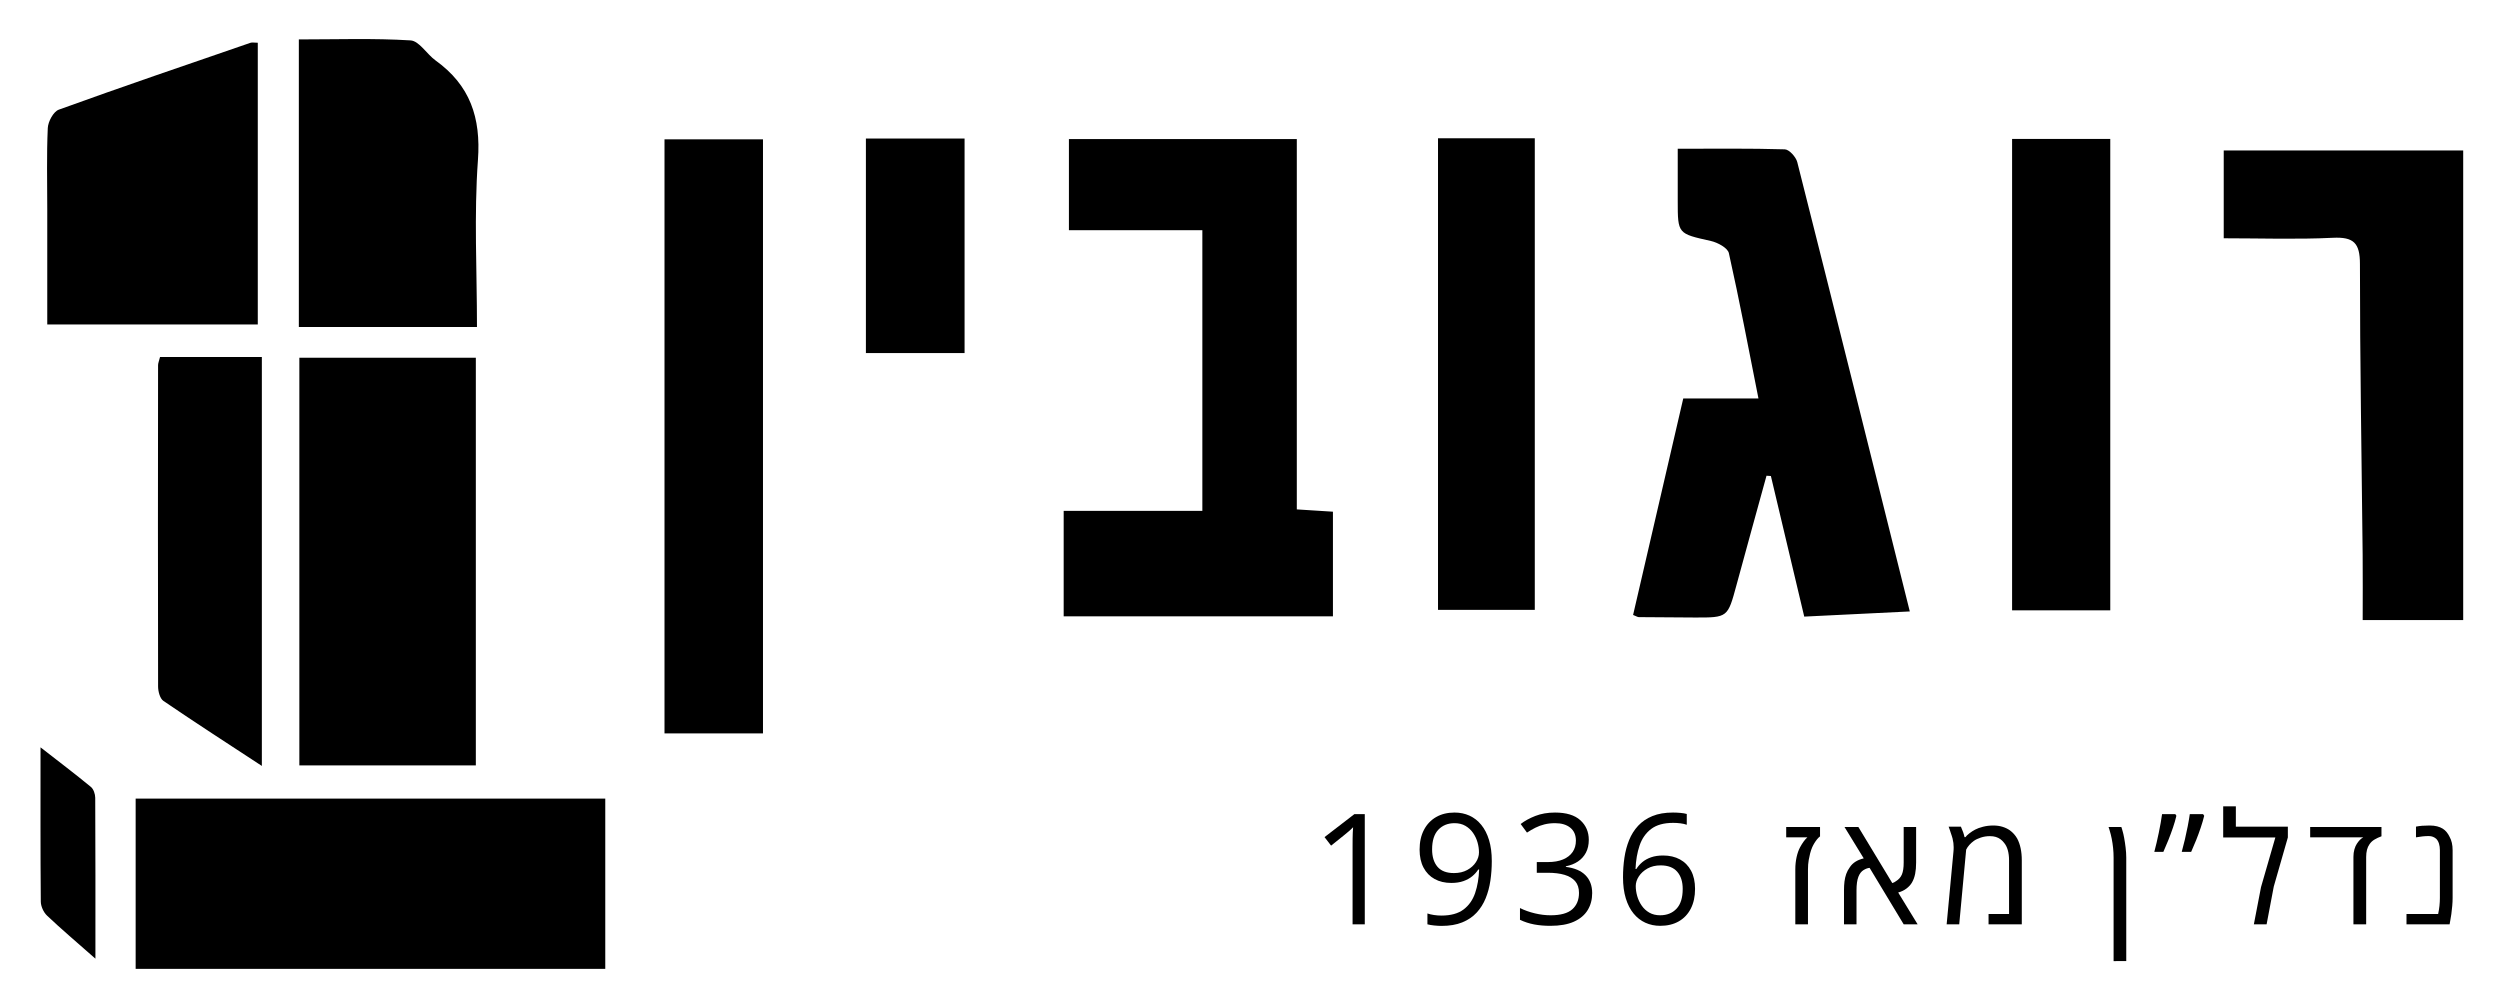
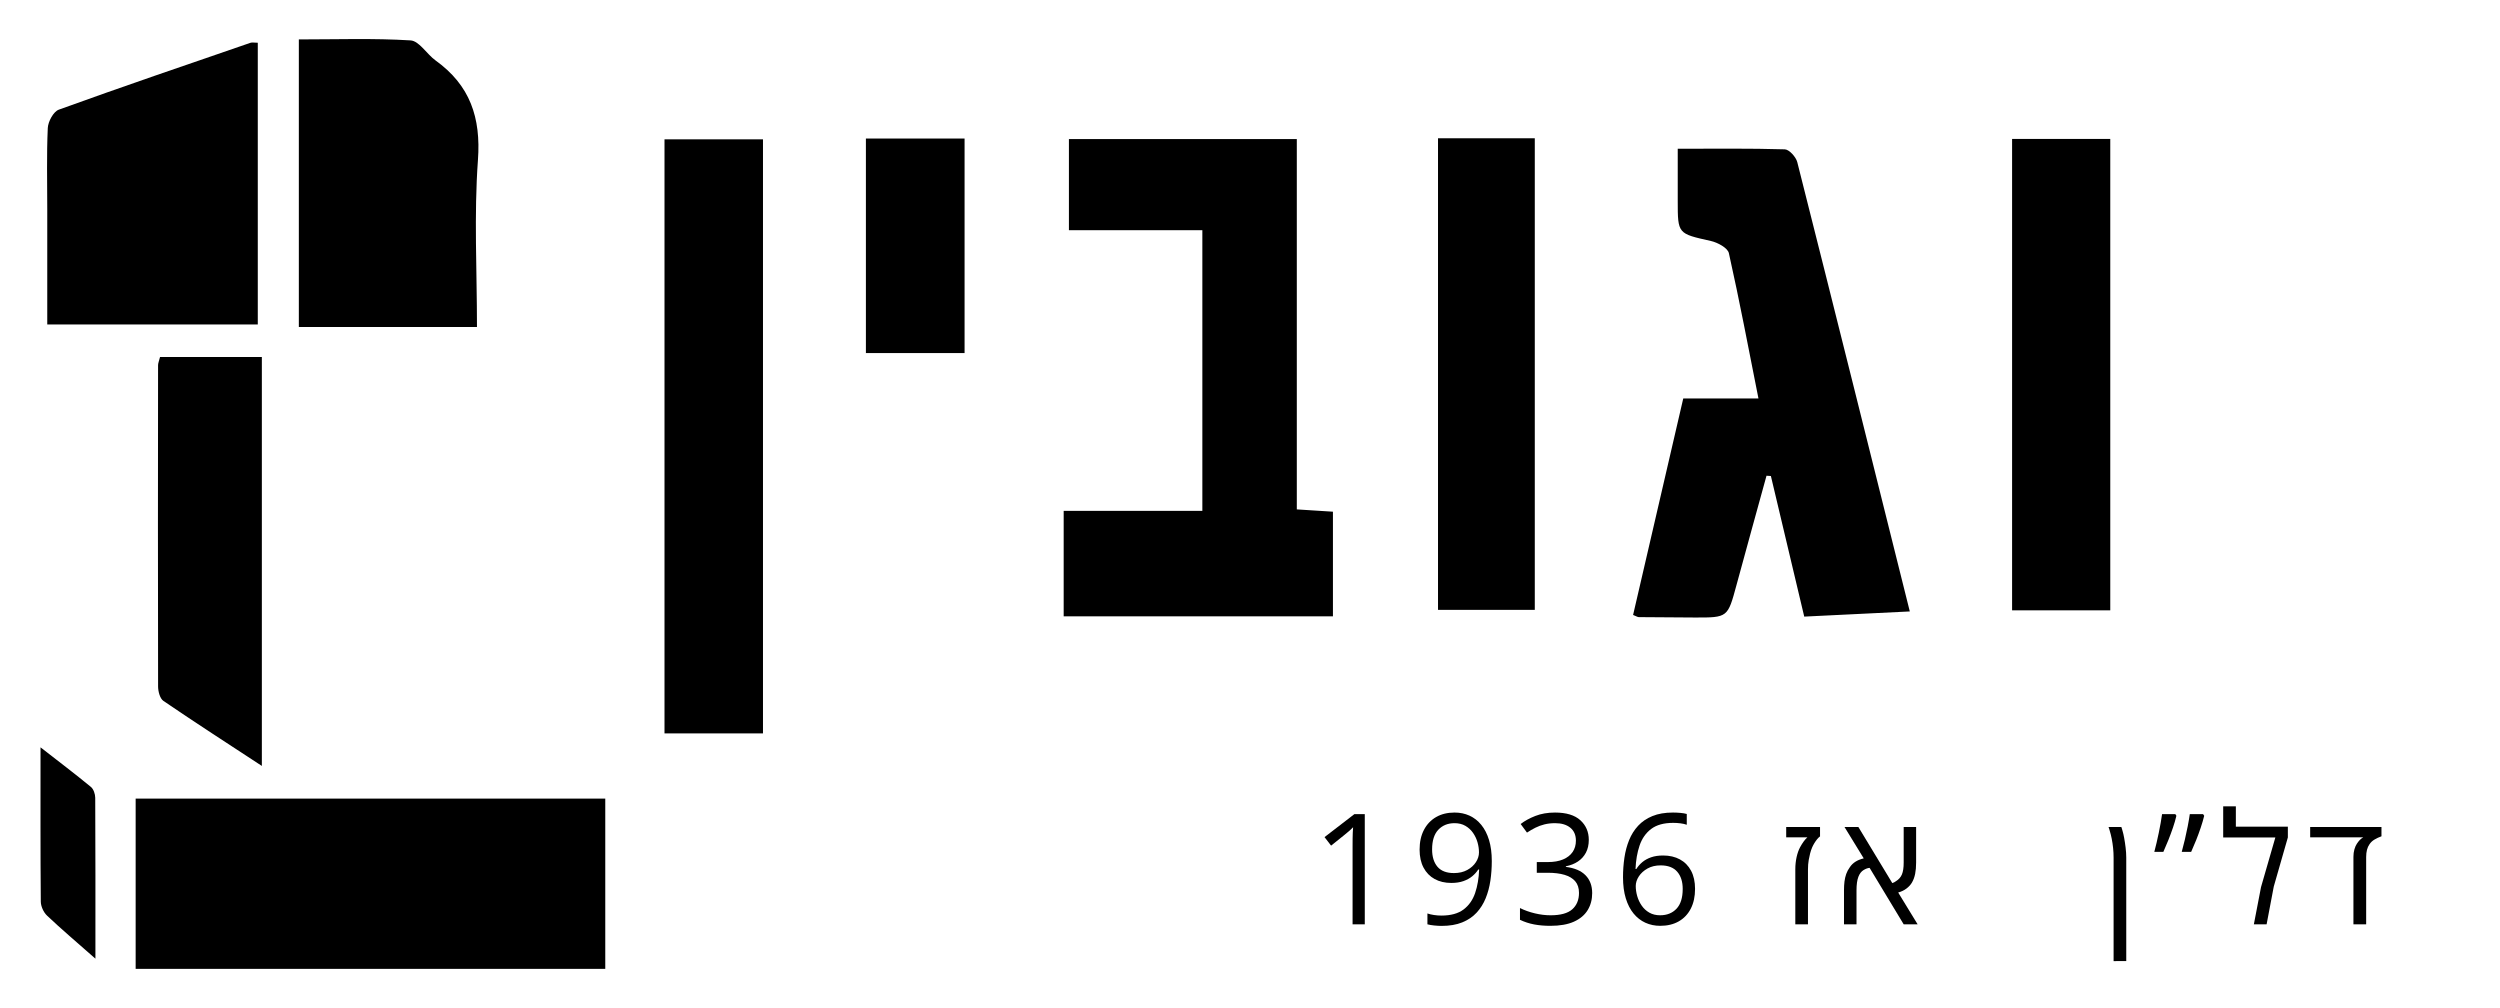
<svg xmlns="http://www.w3.org/2000/svg" id="Layer_1" x="0px" y="0px" viewBox="0 0 600.527 242.11" style="enable-background:new 0 0 600.527 242.11;" xml:space="preserve">
  <g>
    <path d="M32.585,232.73c0-13.696,0-27.092,0-40.897c37.514,0,74.975,0,112.807,0  c0,13.559,0,27.063,0,40.897C107.795,232.73,70.322,232.73,32.585,232.73z" />
    <path d="M311.507,122.362c3.584,0.228,6.001,0.382,8.679,0.553  c0,8.486,0,16.674,0,25.141c-21.679,0-43.04,0-64.68,0c0-8.464,0-16.658,0-25.339  c11.166,0,22.064,0,33.311,0c0-22.628,0-44.773,0-67.426c-10.539,0-21.098,0-32.052,0  c0-7.516,0-14.54,0-21.887c17.824,0,35.687,0,54.742,0  C311.507,63.034,311.507,92.607,311.507,122.362z" />
-     <path d="M114.301,85.925c0,32.615,0,65.088,0,97.928c-14.075,0-28.099,0-42.394,0  c0-32.632,0-65.088,0-97.928C86.019,85.925,100.021,85.925,114.301,85.925z" />
    <path d="M404.335,95.721c6.283,0,11.907,0,18.066,0  c-2.369-11.921-4.541-23.461-7.107-34.912c-0.283-1.262-2.695-2.558-4.326-2.923  c-7.933-1.776-7.958-1.666-7.958-9.614c-0-3.953,0-7.907,0-12.541  c8.883,0,17.306-0.112,25.718,0.141c1.06,0.032,2.683,1.834,2.998,3.079  c9.019,35.662,17.904,71.358,27.029,107.924  c-8.494,0.416-16.676,0.816-25.356,1.241  c-2.702-11.392-5.357-22.583-8.012-33.774c-0.351-0.022-0.701-0.044-1.052-0.066  c-2.409,8.764-4.843,17.521-7.219,26.294c-2.103,7.764-2.075,7.78-9.977,7.764  c-4.492-0.009-8.985-0.046-13.477-0.095c-0.306-0.003-0.61-0.224-1.374-0.522  C396.26,130.575,400.247,113.367,404.335,95.721z" />
-     <path d="M591.687,36.147c0,37.731,0,75.065,0,112.792c-7.818,0-15.526,0-24.145,0  c0-5.296,0.046-10.542-0.008-15.787c-0.239-23.24-0.651-46.48-0.65-69.72  c0-5.069-1.498-6.558-6.527-6.312c-8.599,0.421-17.234,0.116-26.193,0.116  c0-7.189,0-13.916,0-21.09C553.162,36.147,572.167,36.147,591.687,36.147z" />
    <path d="M159.621,176.174c0-47.764,0-95.04,0-142.701c7.806,0,15.515,0,23.656,0  c0,47.417,0,94.908,0,142.701C175.51,176.174,167.79,176.174,159.621,176.174z" />
    <path d="M61.924,77.934c-16.966,0-33.512,0-50.572,0c0-9.9-0-18.83,0-27.761  c0-6.474-0.17-12.956,0.126-19.416c0.071-1.554,1.359-3.948,2.648-4.415  c15.273-5.528,30.652-10.766,46.011-16.056c0.427-0.147,0.949-0.019,1.787-0.019  C61.924,32.999,61.924,55.62,61.924,77.934z" />
    <path d="M71.785,78.541c0-23.058,0-45.733,0-69.071c9.033,0,17.955-0.315,26.824,0.232  c2.094,0.129,3.905,3.3,6.025,4.825c8.265,5.944,10.916,13.697,10.173,23.912  c-0.958,13.172-0.233,26.467-0.233,40.102  C100.262,78.541,86.265,78.541,71.785,78.541z" />
    <path d="M345.426,33.215c7.944,0,15.402,0,23.247,0c0,37.674,0,75.256,0,113.285  c-7.561,0-15.234,0-23.247,0C345.426,108.854,345.426,71.266,345.426,33.215z" />
    <path d="M483.326,146.611c0-37.758,0-75.347,0-113.23c7.832,0,15.547,0,23.584,0  c0,37.753,0,75.324,0,113.23C499.036,146.611,491.328,146.611,483.326,146.611z" />
    <path d="M38.439,85.757c8.204,0,16.142,0,24.46,0c0,32.595,0,64.975,0,98.227  c-8.283-5.43-16.032-10.425-23.645-15.619c-0.842-0.575-1.277-2.283-1.28-3.467  c-0.06-25.728-0.033-51.456-0.006-77.183  C37.969,87.244,38.187,86.773,38.439,85.757z" />
    <path d="M207.999,33.283c8.151,0,15.763,0,23.702,0c0,17.191,0,34.186,0,51.523  c-7.921,0-15.645,0-23.702,0C207.999,67.661,207.999,50.661,207.999,33.283z" />
    <path d="M22.92,230.283c-4.743-4.184-8.279-7.167-11.625-10.348  c-0.834-0.792-1.486-2.22-1.496-3.362c-0.106-12.06-0.066-24.12-0.066-37.055  c4.457,3.472,8.344,6.413,12.101,9.51c0.643,0.53,1.036,1.722,1.041,2.611  C22.942,204.014,22.92,216.39,22.92,230.283z" />
    <g>
      <path d="M327.837,222.031h-2.933v-18.756c0-0.712,0.003-1.325,0.009-1.838   c0.006-0.513,0.018-0.984,0.036-1.412s0.045-0.866,0.081-1.313   c-0.374,0.386-0.724,0.715-1.05,0.987c-0.326,0.272-0.73,0.606-1.213,1.005   l-3.023,2.426l-1.575-2.046l7.169-5.522h2.498V222.031z" />
      <path d="M358.344,206.842c0,1.605-0.112,3.168-0.335,4.689   c-0.223,1.521-0.603,2.939-1.141,4.255c-0.537,1.316-1.264,2.468-2.182,3.458   c-0.917,0.99-2.067,1.765-3.449,2.326s-3.032,0.842-4.952,0.842   c-0.519,0-1.11-0.033-1.774-0.1s-1.207-0.16-1.629-0.281v-2.607   c0.447,0.157,0.972,0.281,1.575,0.371c0.603,0.091,1.195,0.136,1.774,0.136   c2.257,0,4.031-0.486,5.323-1.457c1.291-0.972,2.221-2.293,2.788-3.965   c0.567-1.672,0.887-3.551,0.96-5.639h-0.217   c-0.362,0.579-0.836,1.113-1.421,1.602s-1.294,0.881-2.127,1.177   s-1.804,0.444-2.915,0.444c-1.533,0-2.87-0.314-4.01-0.941   c-1.141-0.628-2.028-1.539-2.661-2.734c-0.634-1.195-0.95-2.637-0.95-4.327   c0-1.822,0.347-3.401,1.041-4.734c0.694-1.334,1.669-2.363,2.924-3.087   c1.255-0.724,2.734-1.086,4.436-1.086c1.303,0,2.498,0.247,3.585,0.742   c1.086,0.495,2.031,1.234,2.833,2.218c0.803,0.984,1.424,2.2,1.865,3.648   C358.124,203.239,358.344,204.923,358.344,206.842z M349.401,197.735   c-1.605,0-2.906,0.525-3.901,1.575c-0.996,1.05-1.494,2.631-1.494,4.743   c0,1.75,0.428,3.132,1.285,4.146s2.179,1.521,3.965,1.521   c1.231,0,2.296-0.247,3.195-0.742c0.899-0.495,1.593-1.122,2.082-1.883   c0.489-0.76,0.733-1.539,0.733-2.335s-0.118-1.605-0.353-2.426   c-0.235-0.821-0.594-1.578-1.077-2.272c-0.483-0.694-1.092-1.255-1.829-1.684   C351.271,197.949,350.402,197.735,349.401,197.735z" />
      <path d="M381.644,201.736c0,1.183-0.229,2.209-0.688,3.078s-1.098,1.578-1.919,2.127   c-0.821,0.549-1.786,0.932-2.897,1.15v0.145   c2.1,0.266,3.678,0.941,4.734,2.028c1.056,1.086,1.584,2.51,1.584,4.273   c0,1.533-0.359,2.891-1.077,4.073c-0.718,1.183-1.816,2.109-3.295,2.779   c-1.479,0.67-3.37,1.005-5.676,1.005c-1.4,0-2.695-0.112-3.883-0.335   s-2.326-0.594-3.413-1.113v-2.824c1.098,0.543,2.293,0.969,3.585,1.276   c1.291,0.308,2.541,0.462,3.748,0.462c2.414,0,4.158-0.48,5.232-1.439   c1.074-0.96,1.611-2.272,1.611-3.938c0-1.147-0.299-2.073-0.896-2.779   c-0.597-0.706-1.454-1.225-2.571-1.557s-2.459-0.498-4.028-0.498h-2.643v-2.571   h2.661c1.436,0,2.655-0.211,3.657-0.634c1.002-0.422,1.765-1.017,2.29-1.783   c0.525-0.766,0.788-1.675,0.788-2.725c0-1.34-0.447-2.375-1.34-3.105   c-0.893-0.73-2.106-1.095-3.639-1.095c-0.941,0-1.798,0.097-2.571,0.29   c-0.772,0.193-1.497,0.459-2.173,0.797c-0.676,0.338-1.352,0.73-2.028,1.177   l-1.521-2.064c0.966-0.748,2.142-1.394,3.53-1.937   c1.388-0.543,2.963-0.815,4.725-0.815c2.704,0,4.731,0.616,6.083,1.847   C380.968,198.26,381.644,199.829,381.644,201.736z" />
      <path d="M389.865,210.716c0-1.593,0.112-3.15,0.335-4.671s0.6-2.936,1.132-4.245   c0.531-1.31,1.255-2.459,2.173-3.449c0.917-0.99,2.061-1.765,3.431-2.326   c1.37-0.561,3.014-0.842,4.933-0.842c0.543,0,1.129,0.027,1.756,0.081   c0.628,0.054,1.147,0.142,1.557,0.263v2.589   c-0.447-0.157-0.957-0.272-1.53-0.344c-0.573-0.072-1.15-0.109-1.729-0.109   c-2.245,0-4.01,0.489-5.296,1.466s-2.212,2.302-2.779,3.974   s-0.893,3.551-0.978,5.639h0.199c0.374-0.603,0.851-1.15,1.43-1.638   c0.579-0.489,1.282-0.878,2.109-1.168s1.789-0.434,2.888-0.434   c1.545,0,2.894,0.314,4.046,0.941c1.153,0.628,2.046,1.539,2.679,2.734   c0.634,1.195,0.95,2.643,0.95,4.345c0,1.822-0.338,3.398-1.014,4.725   c-0.676,1.328-1.638,2.351-2.888,3.069c-1.249,0.718-2.737,1.077-4.463,1.077   c-1.291,0-2.48-0.247-3.567-0.742c-1.086-0.495-2.031-1.231-2.833-2.209   c-0.803-0.978-1.427-2.194-1.874-3.648S389.865,212.647,389.865,210.716z    M398.772,219.859c1.641,0,2.957-0.525,3.947-1.575   c0.99-1.05,1.485-2.637,1.485-4.761c0-1.738-0.441-3.114-1.322-4.128   s-2.209-1.521-3.983-1.521c-1.207,0-2.257,0.25-3.15,0.751   c-0.893,0.501-1.587,1.132-2.082,1.892c-0.495,0.76-0.742,1.533-0.742,2.317   c0,0.797,0.118,1.605,0.353,2.426s0.594,1.581,1.077,2.281   c0.483,0.7,1.092,1.261,1.829,1.684S397.782,219.859,398.772,219.859z" />
      <path d="M431.253,222.031v-13.198c0-1.038,0.103-2.019,0.308-2.942   c0.205-0.923,0.483-1.711,0.833-2.363c0.29-0.531,0.579-0.996,0.869-1.394   c0.29-0.398,0.585-0.73,0.887-0.996h-5.087v-2.48h8.129v2.245   c-0.253,0.193-0.492,0.428-0.715,0.706c-0.223,0.278-0.435,0.579-0.634,0.905   c-0.199,0.326-0.377,0.664-0.534,1.014c-0.193,0.447-0.359,0.938-0.498,1.475   s-0.25,1.059-0.335,1.566c-0.06,0.338-0.106,0.697-0.136,1.077   s-0.045,0.775-0.045,1.186v13.198H431.253z" />
      <path d="M442.948,222.031v-8.219c0-0.748,0.039-1.439,0.118-2.073   c0.078-0.634,0.217-1.234,0.416-1.801c0.199-0.567,0.498-1.122,0.896-1.666   c0.338-0.507,0.781-0.935,1.331-1.285s1.21-0.616,1.982-0.797l-4.617-7.531   h3.331l8.147,13.47c0.169-0.06,0.326-0.127,0.471-0.199   s0.278-0.157,0.398-0.253c0.676-0.41,1.156-0.953,1.439-1.629   c0.284-0.676,0.425-1.623,0.425-2.842v-8.545h2.987v8.545   c0,1.026-0.078,1.928-0.235,2.707c-0.157,0.778-0.41,1.469-0.76,2.073   c-0.29,0.507-0.718,0.981-1.285,1.421c-0.567,0.441-1.243,0.769-2.028,0.987   l4.671,7.64h-3.349l-8.183-13.56c-0.434,0.024-0.92,0.199-1.457,0.525   c-0.537,0.326-0.95,0.863-1.24,1.611c-0.302,0.797-0.453,1.865-0.453,3.204   v8.219H442.948z" />
-       <path d="M467.607,222.031l1.629-17.398c0.024-0.229,0.039-0.431,0.045-0.607   c0.006-0.175,0.009-0.347,0.009-0.516c0-0.362-0.021-0.703-0.063-1.023   c-0.042-0.32-0.112-0.685-0.208-1.095c-0.024-0.121-0.085-0.323-0.181-0.607   c-0.097-0.284-0.19-0.561-0.281-0.833c-0.091-0.272-0.148-0.45-0.172-0.534   c-0.048-0.145-0.1-0.287-0.154-0.425c-0.054-0.139-0.106-0.281-0.154-0.425   h2.951c0.217,0.483,0.398,0.932,0.543,1.349   c0.145,0.416,0.253,0.806,0.326,1.168h0.235   c0.157-0.241,0.468-0.543,0.932-0.905c0.465-0.362,0.932-0.664,1.403-0.905   c0.471-0.253,1.092-0.48,1.865-0.679c0.772-0.199,1.599-0.299,2.48-0.299   c0.809,0,1.545,0.103,2.209,0.308c0.664,0.205,1.255,0.489,1.774,0.851   c0.362,0.266,0.691,0.564,0.987,0.896c0.296,0.332,0.552,0.691,0.769,1.077   c0.362,0.676,0.637,1.451,0.824,2.326c0.187,0.875,0.281,1.844,0.281,2.906   v15.371h-7.984v-2.48h4.924V206.661c0-0.929-0.103-1.753-0.308-2.471   c-0.205-0.718-0.513-1.313-0.923-1.783c-0.241-0.314-0.522-0.588-0.842-0.824   c-0.32-0.235-0.688-0.416-1.104-0.543c-0.416-0.127-0.89-0.19-1.421-0.19   c-0.772,0-1.503,0.115-2.191,0.344s-1.243,0.495-1.666,0.797   c-0.398,0.29-0.757,0.613-1.077,0.969c-0.32,0.356-0.576,0.733-0.769,1.132   l-1.666,17.941H467.607z" />
      <path d="M507.709,230.866v-24.857c0-0.772-0.039-1.542-0.118-2.308   c-0.078-0.766-0.19-1.515-0.335-2.245s-0.32-1.421-0.525-2.073   c-0.036-0.121-0.072-0.241-0.109-0.362c-0.036-0.121-0.078-0.241-0.127-0.362   h3.078c0.048,0.133,0.1,0.29,0.154,0.471   c0.054,0.181,0.112,0.386,0.172,0.616c0.097,0.302,0.211,0.806,0.344,1.512   c0.133,0.706,0.25,1.488,0.353,2.344s0.154,1.66,0.154,2.408v24.857H507.709z" />
      <path d="M522.538,195.563l0.253,0.398c-0.205,0.893-0.48,1.844-0.824,2.851   c-0.344,1.008-0.715,2.01-1.113,3.005c-0.398,0.996-0.797,1.934-1.195,2.815   h-2.172c0.181-0.688,0.365-1.424,0.552-2.209s0.362-1.581,0.525-2.39   c0.163-0.809,0.314-1.593,0.453-2.354s0.25-1.466,0.335-2.118H522.538z    M529.2,195.563l0.272,0.398c-0.217,0.893-0.495,1.844-0.833,2.851   s-0.706,2.01-1.104,3.005c-0.398,0.996-0.797,1.934-1.195,2.815h-2.263   c0.253-0.917,0.507-1.913,0.76-2.987c0.253-1.074,0.483-2.142,0.688-3.204   c0.205-1.062,0.368-2.022,0.489-2.879H529.2z" />
      <path d="M541.402,222.031l1.72-8.944l3.44-11.913h-12.528v-7.477h3.042v4.87h12.492   v2.589l-3.385,11.804l-1.72,9.07H541.402z" />
      <path d="M565.319,222.031v-16.203c0-0.652,0.078-1.252,0.235-1.801   c0.157-0.549,0.35-0.993,0.579-1.331c0.253-0.386,0.495-0.697,0.724-0.932   c0.229-0.235,0.501-0.444,0.815-0.625h-12.745v-2.48h17.127v2.227   c-0.604,0.217-1.159,0.477-1.666,0.778c-0.507,0.302-0.911,0.682-1.213,1.141   c-0.531,0.748-0.797,1.768-0.797,3.06v16.167H565.319z" />
-       <path d="M578.065,222.031v-2.48h7.604c0.145-0.664,0.25-1.316,0.317-1.955   c0.066-0.64,0.1-1.273,0.1-1.901v-11.478c0-0.579-0.072-1.101-0.217-1.566   s-0.362-0.848-0.652-1.15c-0.229-0.205-0.492-0.368-0.788-0.489   c-0.296-0.121-0.637-0.181-1.023-0.181c-0.483,0-0.978,0.027-1.485,0.081   c-0.507,0.054-1.032,0.13-1.575,0.226v-2.571   c0.459-0.097,0.957-0.166,1.494-0.208c0.537-0.042,1.119-0.063,1.747-0.063   c0.7,0,1.31,0.066,1.829,0.199c0.519,0.133,0.972,0.32,1.358,0.561   c0.362,0.229,0.679,0.513,0.951,0.851s0.498,0.7,0.679,1.086   c0.241,0.422,0.425,0.905,0.552,1.448c0.127,0.543,0.19,1.135,0.19,1.774   v11.478c0,0.603-0.03,1.246-0.091,1.928c-0.06,0.682-0.133,1.334-0.217,1.955   c-0.084,0.622-0.169,1.132-0.253,1.53l-0.163,0.923H578.065z" />
    </g>
  </g>
</svg>